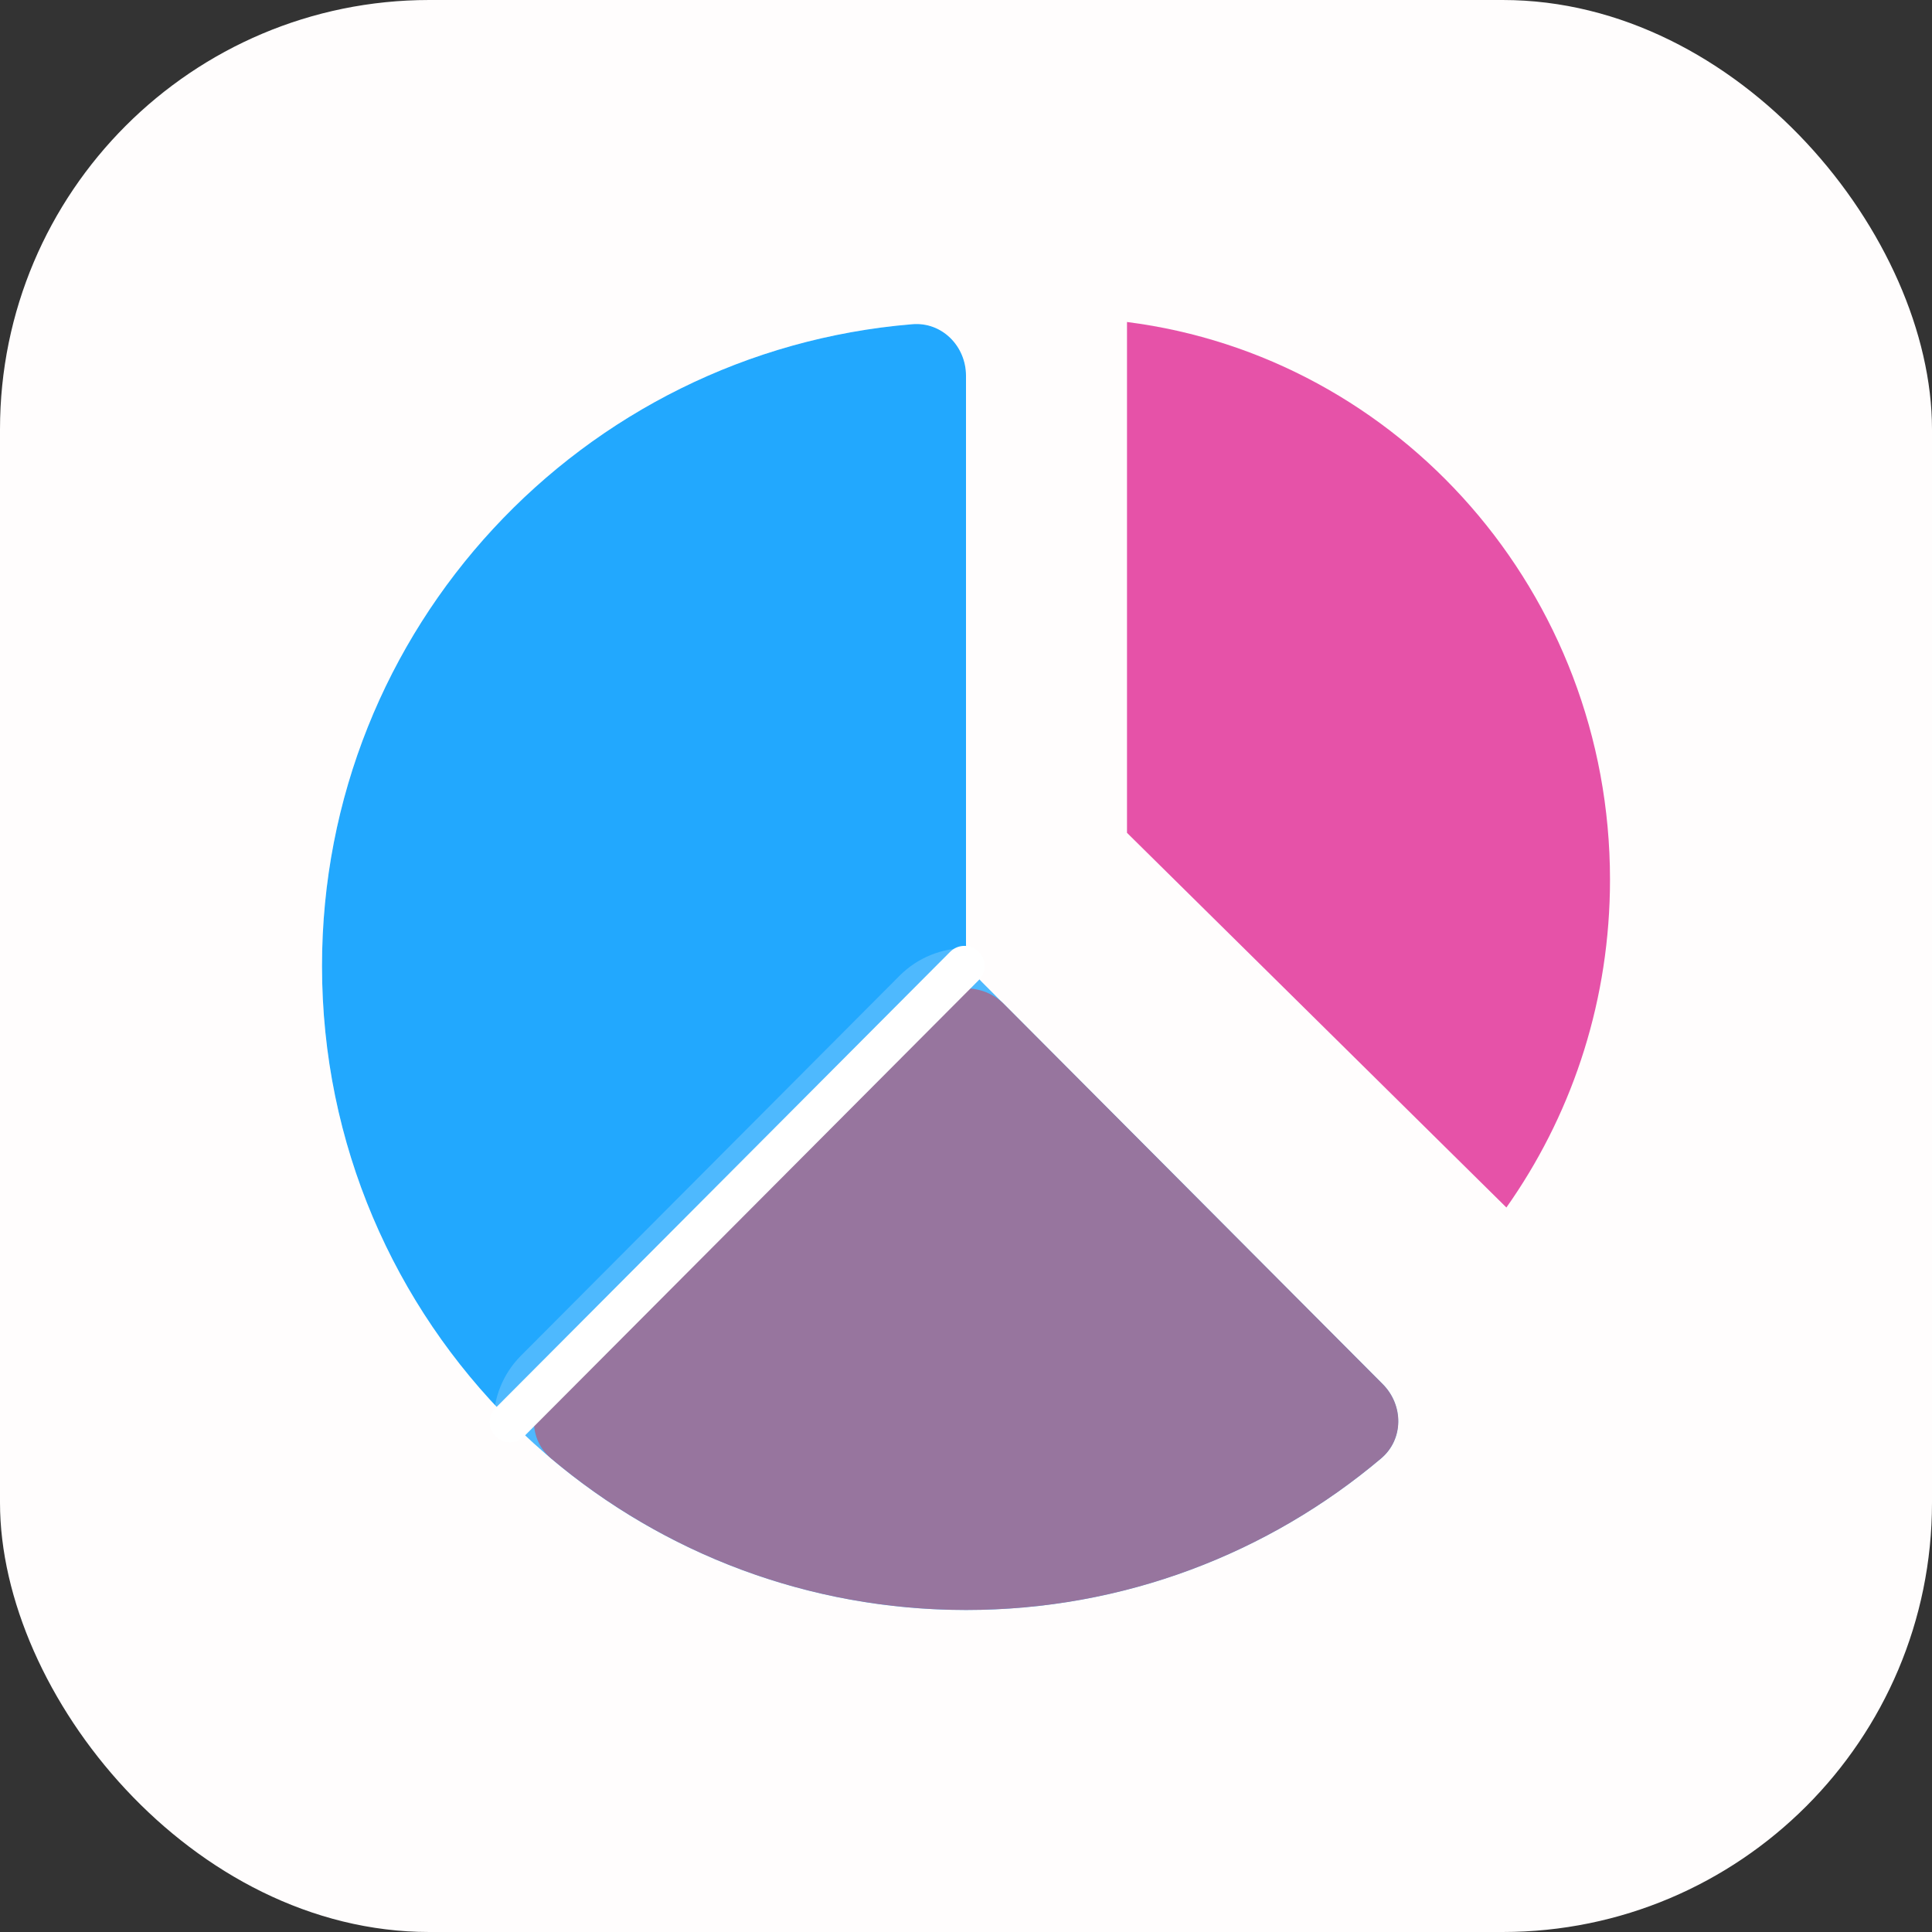
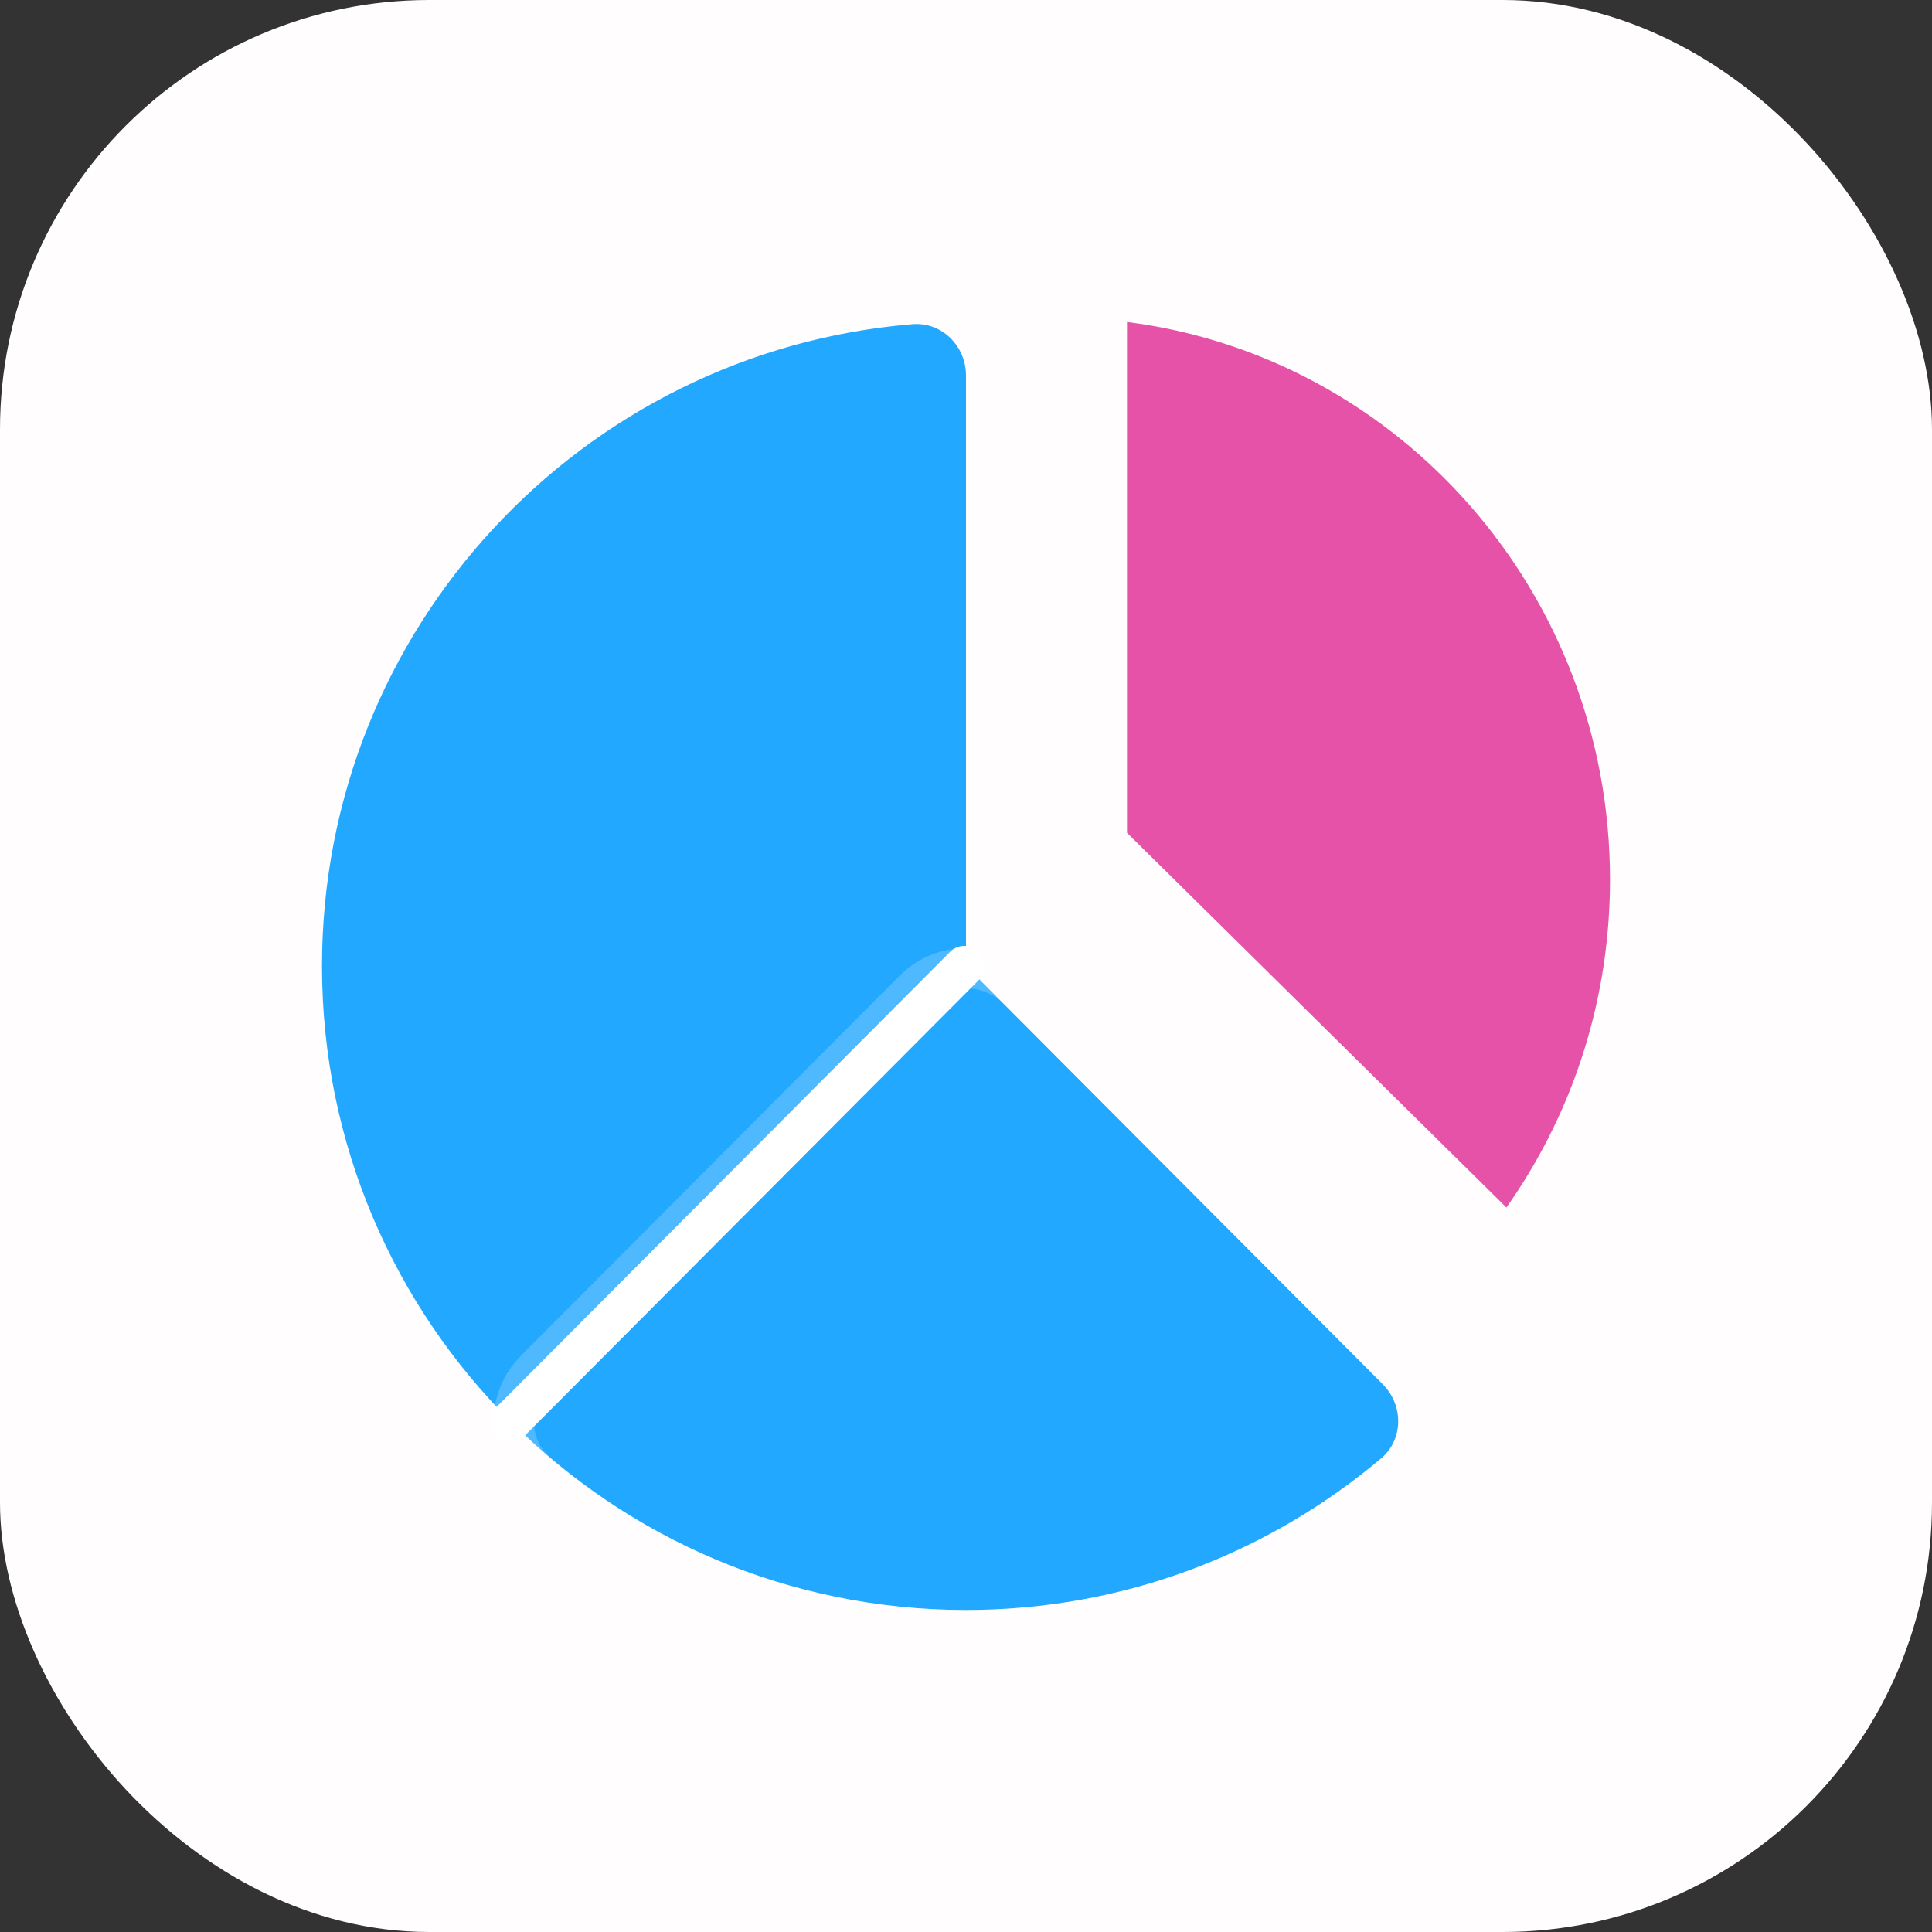
<svg xmlns="http://www.w3.org/2000/svg" width="72" height="72" viewBox="0 0 72 72" fill="none">
  <rect x="0" y="0" width="72" height="72" fill="#333333" stroke="none" />
  <rect width="72" height="72" rx="16" fill="#FFFDFD" />
  <path d="M34.001 12.082C21.681 13.098 12 23.419 12 36C12 42.642 14.698 48.654 19.059 53C23.4 57.326 29.388 60 36 60C41.893 60 47.29 57.876 51.468 54.352C52.312 53.639 52.309 52.366 51.529 51.583L36.583 36.585C36.21 36.211 36 35.703 36 35.174V14C36 12.895 35.101 11.991 34.001 12.082Z" fill="#22A8FE" />
-   <path d="M33.939 11.335C21.234 12.383 11.25 23.025 11.25 36C11.25 42.85 14.034 49.051 18.529 53.531C23.005 57.992 29.181 60.75 36 60.75C42.077 60.75 47.644 58.559 51.951 54.925C53.163 53.903 53.12 52.117 52.061 51.054L37.115 36.056C36.881 35.822 36.75 35.504 36.75 35.174V14C36.75 12.499 35.517 11.204 33.939 11.335Z" stroke="white" stroke-opacity="0.2" stroke-width="1.5" stroke-linecap="round" stroke-linejoin="round" />
-   <path d="M36.004 60C41.897 60 47.294 57.876 51.471 54.352C52.315 53.639 52.313 52.366 51.533 51.583L37.42 37.422C36.639 36.637 35.368 36.637 34.587 37.422L20.474 51.583C19.695 52.366 19.692 53.639 20.536 54.352C24.713 57.876 30.11 60 36.004 60Z" fill="#97759E" />
  <path d="M36.004 60.75C42.08 60.75 47.647 58.559 51.955 54.925C53.166 53.903 53.123 52.117 52.064 51.054L37.952 36.892C36.877 35.814 35.13 35.814 34.056 36.892L19.943 51.054C18.884 52.117 18.841 53.903 20.052 54.925C24.36 58.559 29.927 60.75 36.004 60.75Z" stroke="white" stroke-opacity="0.2" stroke-width="1.5" stroke-linecap="round" stroke-linejoin="round" />
  <path d="M35.941 36L27.471 44.5L19 53" stroke="white" stroke-width="1.5" stroke-linecap="round" stroke-linejoin="round" />
  <path d="M42 12C52.148 13.288 60 22.102 60 32.782C60 37.206 58.653 41.31 56.353 44.691C56.283 44.795 56.211 44.898 56.139 45L42 31.037V12Z" fill="#E652A8" />
</svg>